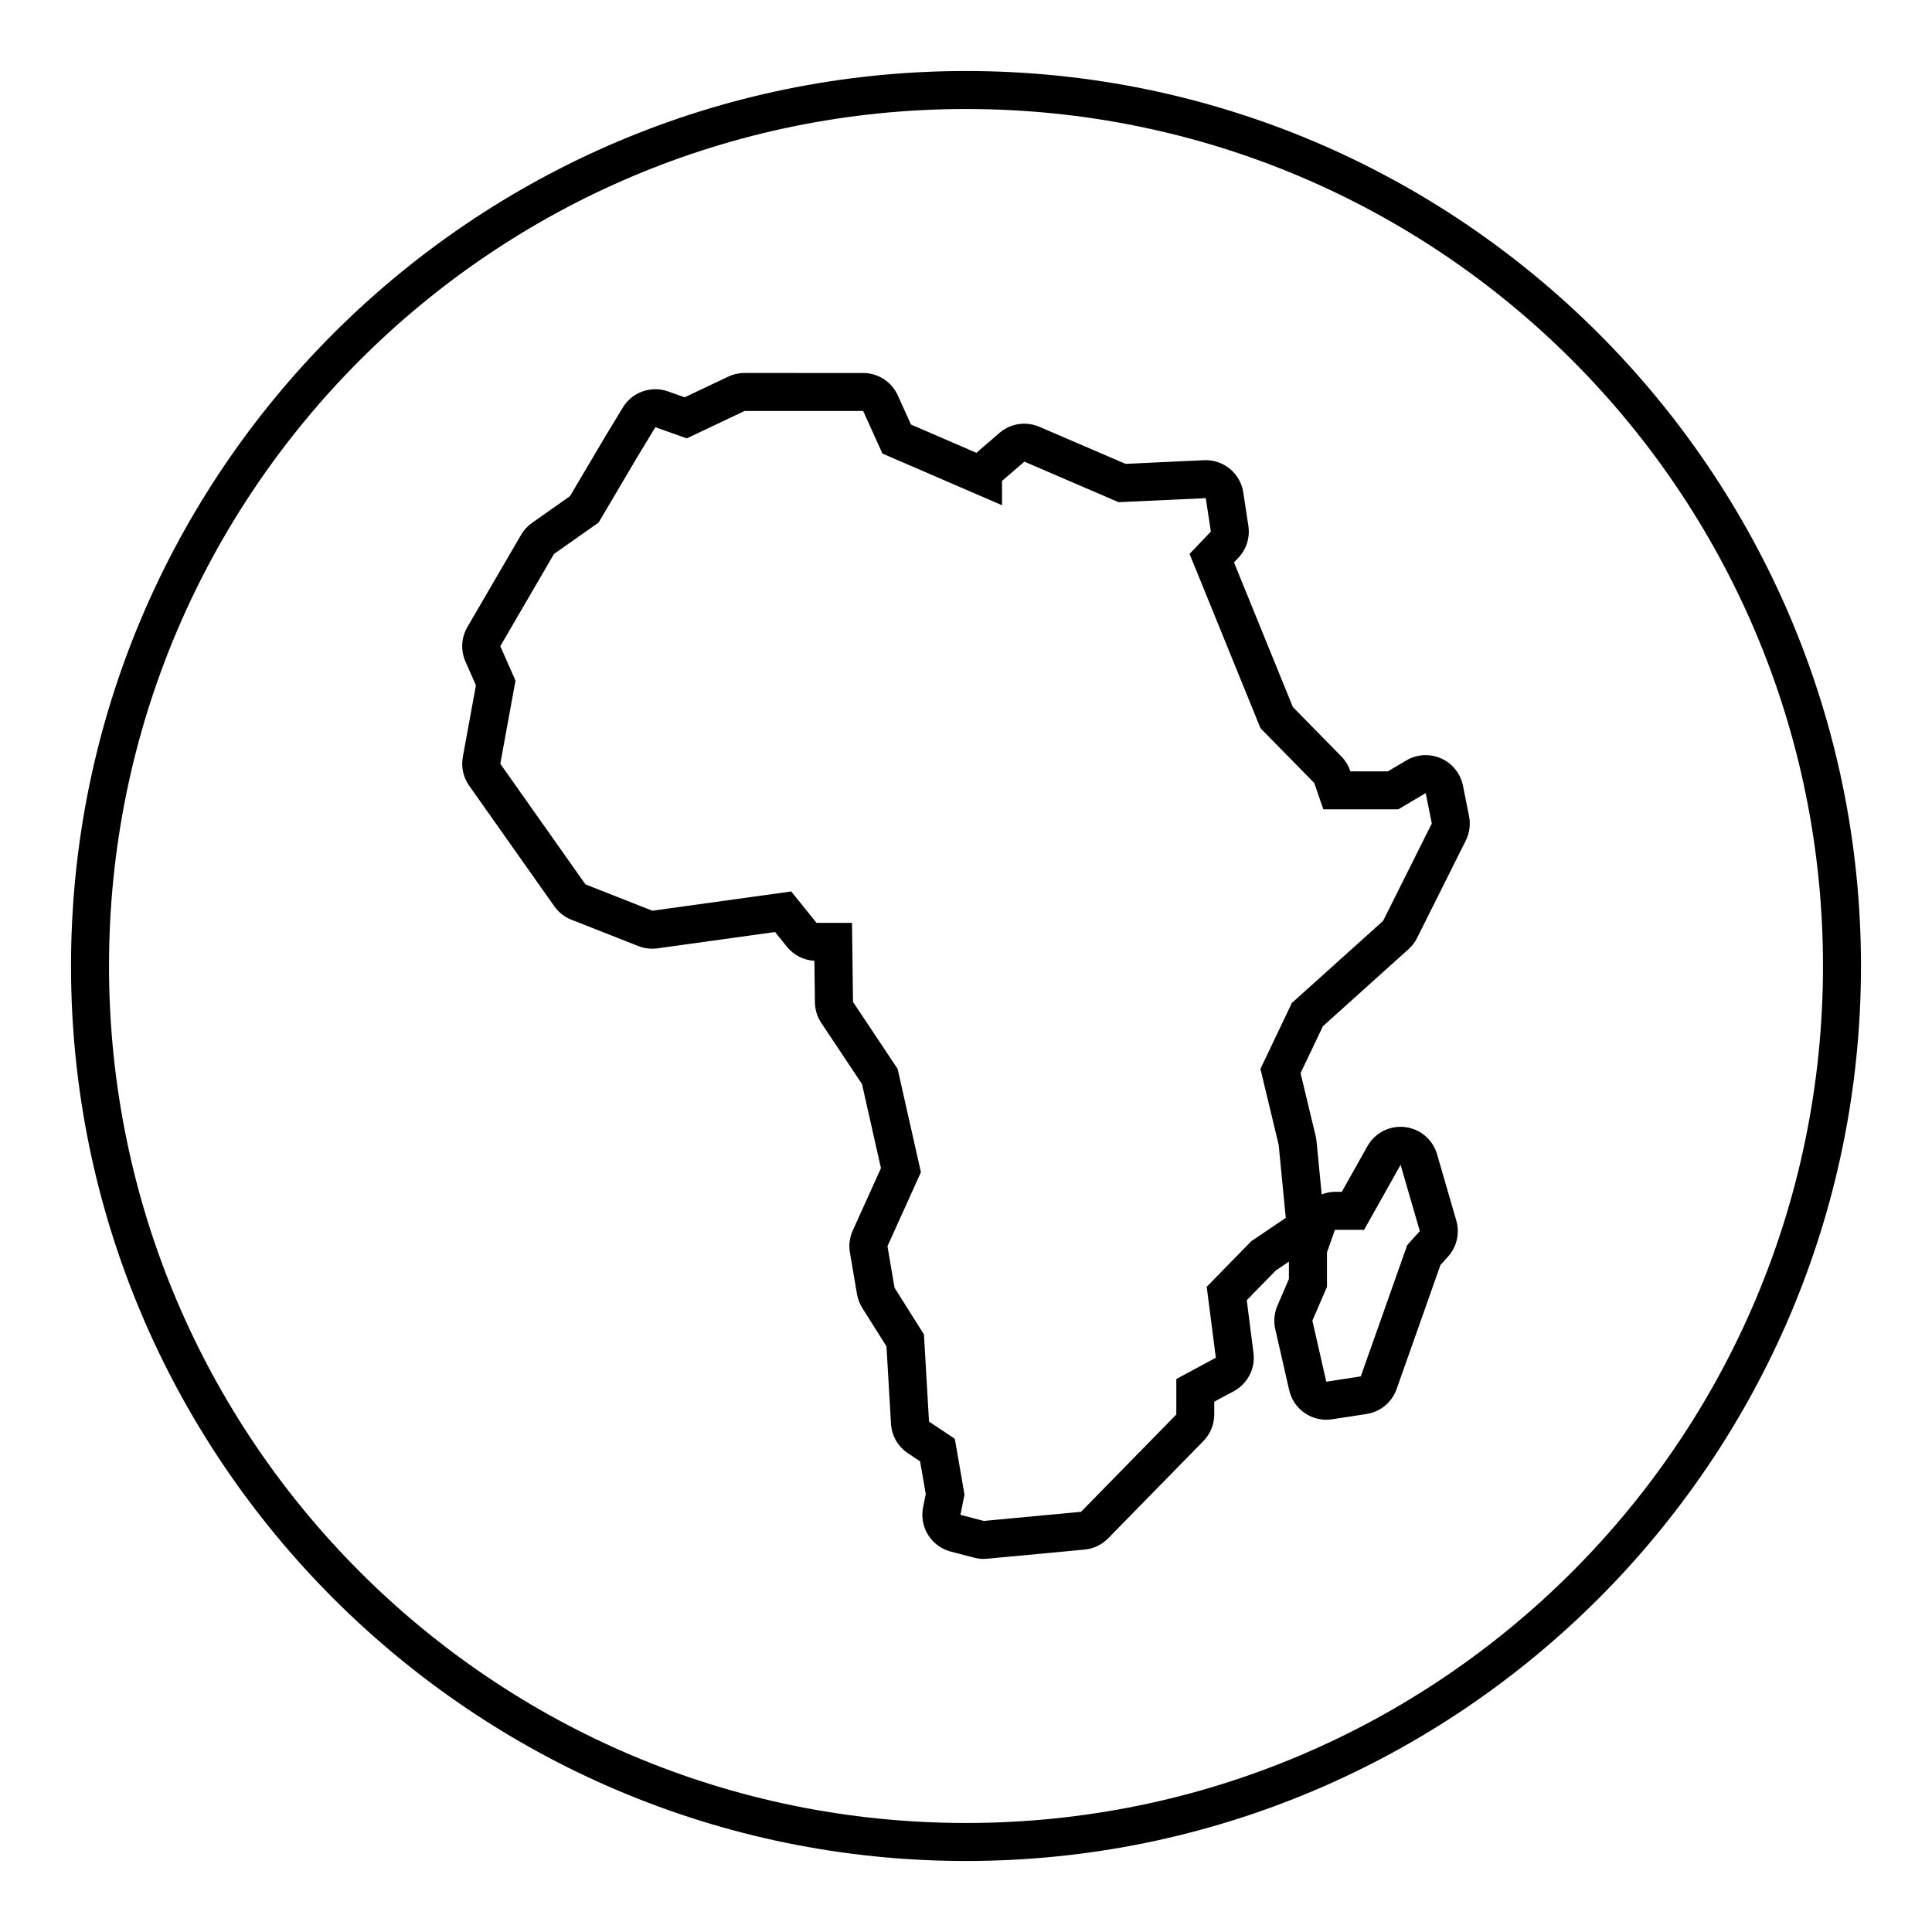
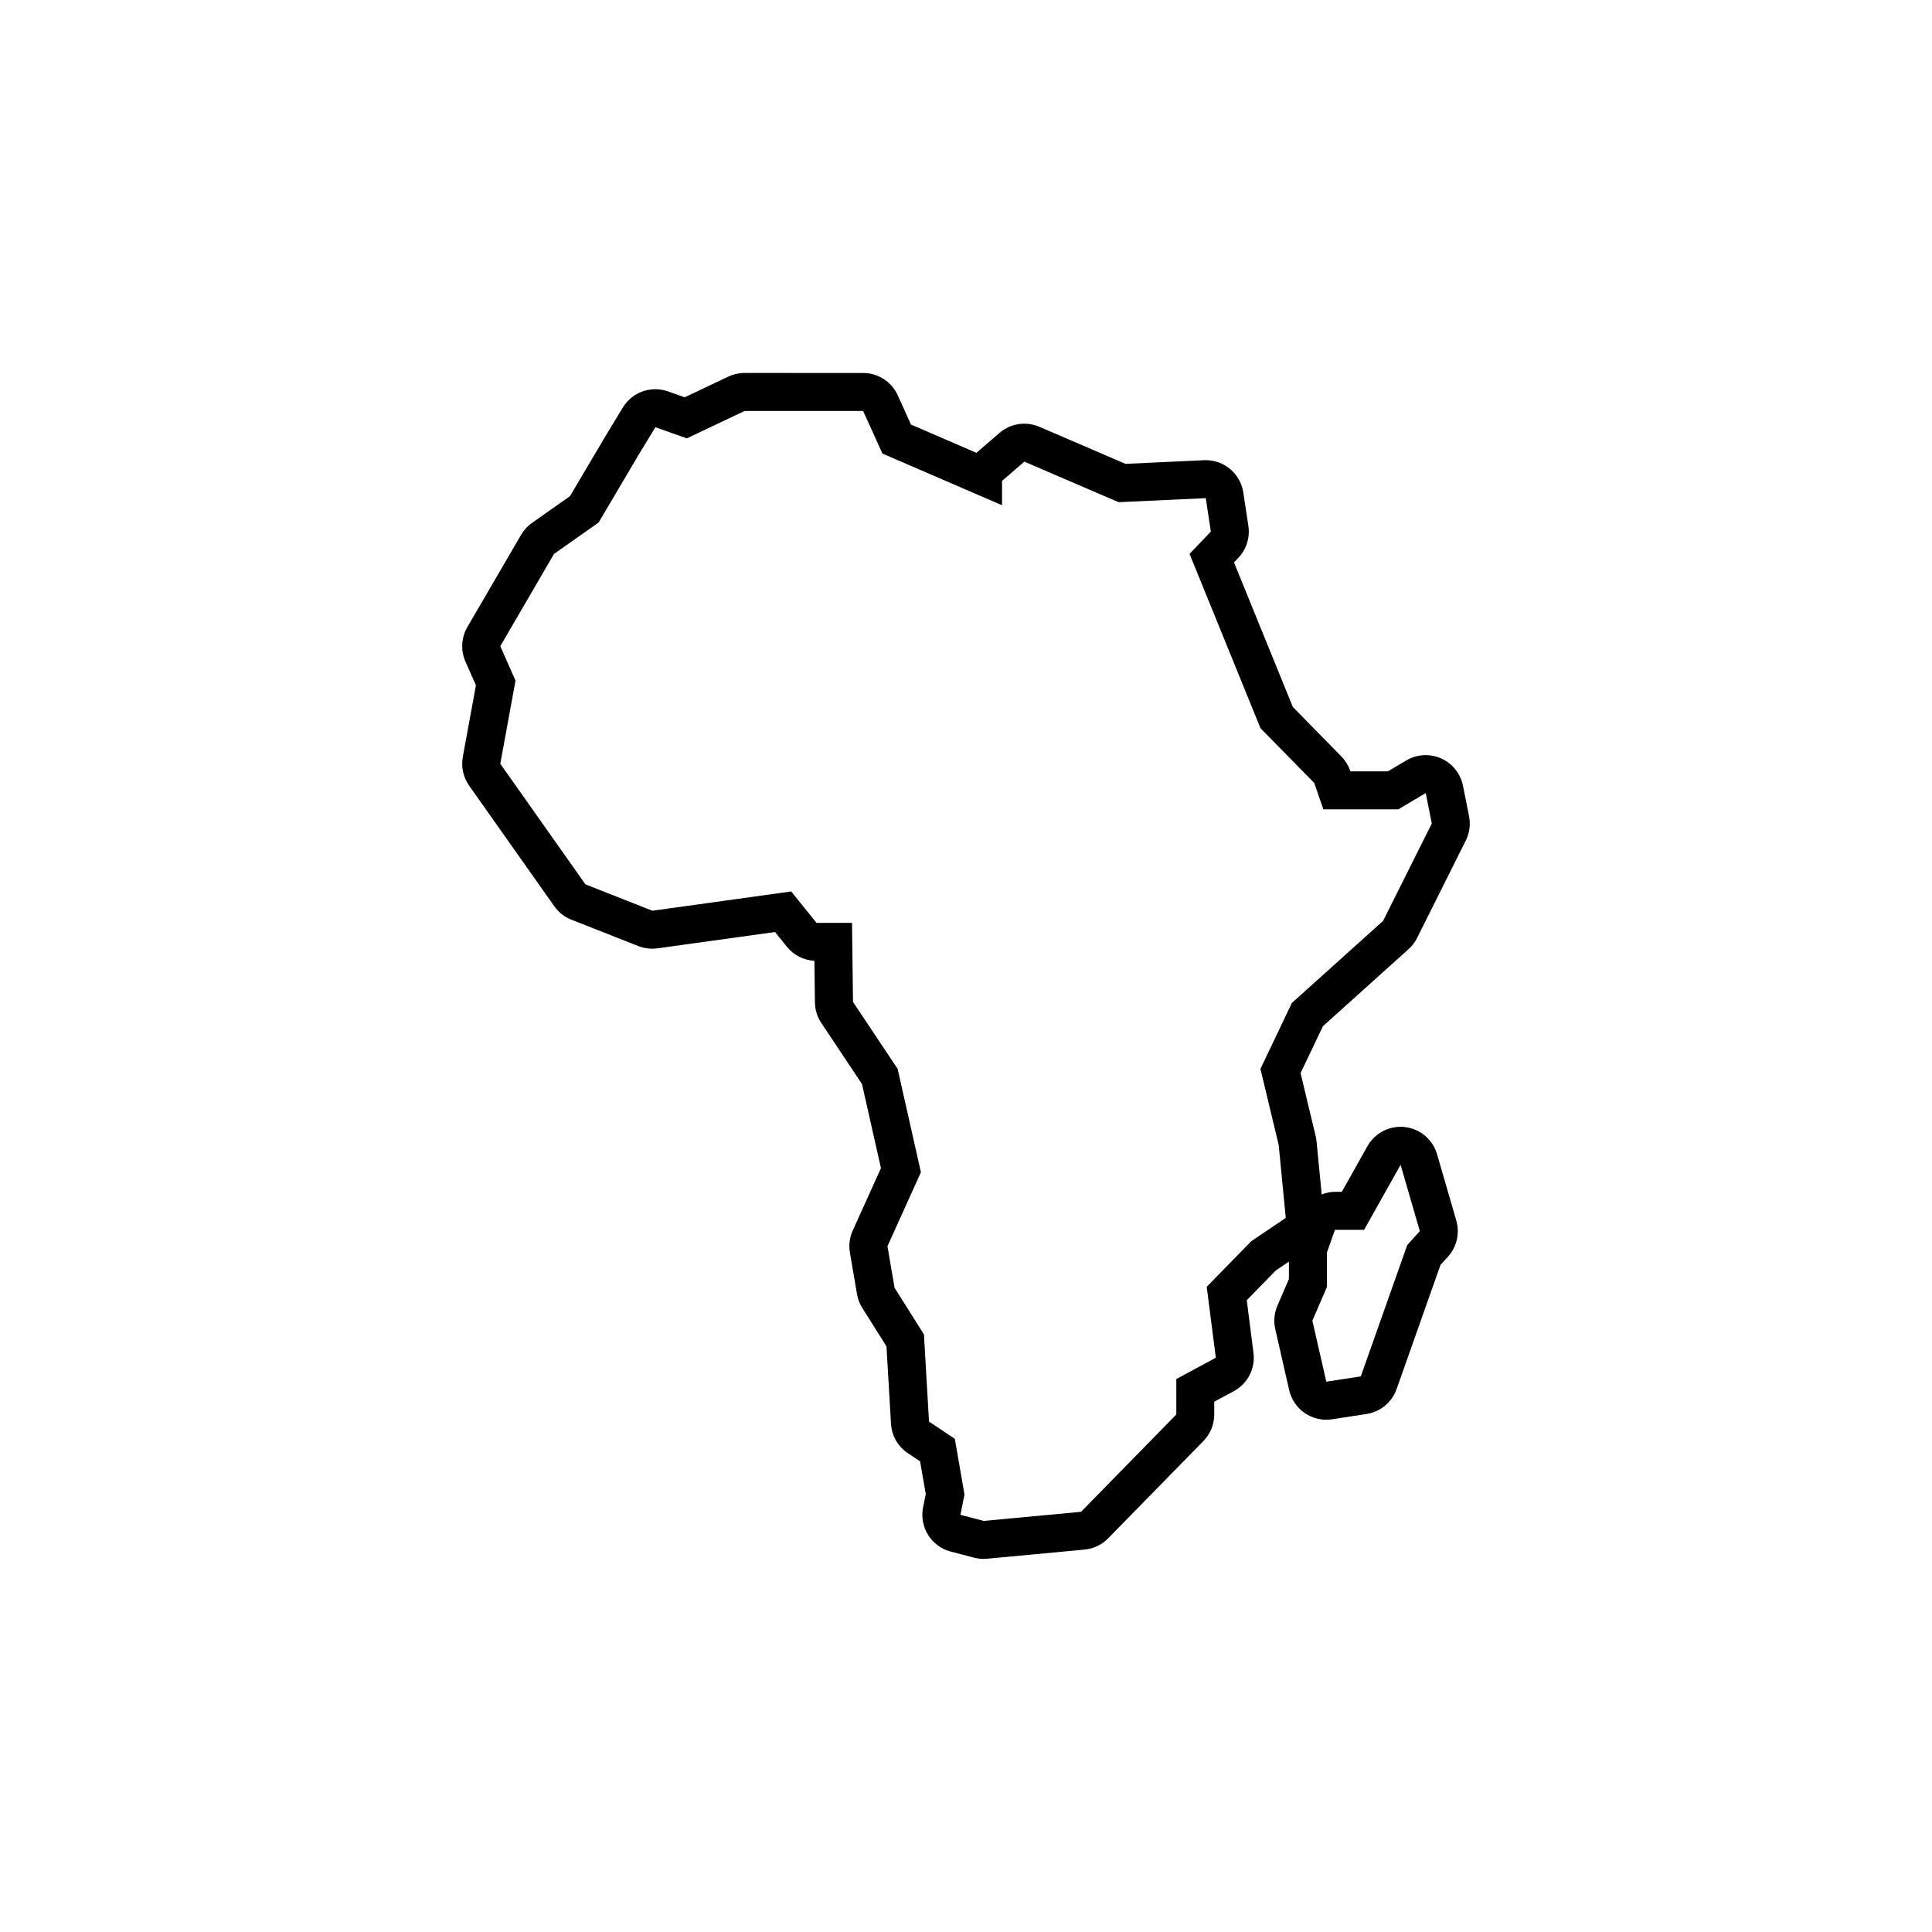
<svg xmlns="http://www.w3.org/2000/svg" fill="#000000" width="800px" height="800px" version="1.1" viewBox="144 144 512 512">
  <g>
    <path d="m531.7 352.22c-0.641-3.203-2.797-5.898-5.777-7.231-1.309-0.586-2.707-0.871-4.102-0.871-1.785 0-3.562 0.473-5.141 1.406l-4.875 2.891h-9.941l-0.07-0.203c-0.488-1.41-1.285-2.695-2.332-3.762l-12.844-13.09-15.598-38.32 1.137-1.195c2.152-2.258 3.144-5.379 2.676-8.469l-1.344-8.863c-0.75-4.949-5.004-8.566-9.957-8.566-0.156 0-0.312 0.004-0.473 0.012l-20.781 0.969-22.848-9.828c-1.281-0.551-2.637-0.82-3.981-0.82-2.379 0-4.719 0.84-6.586 2.449l-5.91 5.106c-0.066 0.055-0.125 0.109-0.188 0.168l-17.348-7.496-3.496-7.734c-1.633-3.606-5.223-5.926-9.18-5.926l-31.438-0.004c-1.492 0-2.969 0.332-4.312 0.973l-11.551 5.473-4.402-1.562c-1.109-0.395-2.246-0.578-3.367-0.578-3.441 0-6.746 1.77-8.613 4.848l-4.566 7.523-9.438 15.965-10.051 7.078c-1.184 0.836-2.176 1.914-2.902 3.164l-14.238 24.445c-1.621 2.785-1.812 6.188-0.516 9.141l2.781 6.297-3.473 18.977c-0.488 2.664 0.117 5.41 1.676 7.621l22.566 31.965c1.133 1.605 2.711 2.848 4.539 3.562l17.73 6.984c1.18 0.465 2.434 0.699 3.691 0.699 0.465 0 0.922-0.031 1.387-0.098l31.152-4.324 3.133 3.891c1.797 2.231 4.453 3.582 7.297 3.738l0.141 11.02c0.023 1.945 0.609 3.844 1.691 5.461l10.781 16.176 5.027 22.289-7.477 16.535c-0.828 1.828-1.09 3.863-0.75 5.844l1.879 11.012c0.223 1.305 0.699 2.555 1.41 3.68l6.402 10.16 1.195 20.512c0.18 3.152 1.84 6.039 4.465 7.793l3.246 2.168 1.5 8.66-0.707 3.527c-1.047 5.234 2.172 10.379 7.336 11.723l6.176 1.613c0.832 0.215 1.688 0.328 2.543 0.328 0.312 0 0.629-0.016 0.941-0.047l25.785-2.418c2.371-0.223 4.59-1.281 6.258-2.984l25.25-25.785c1.844-1.883 2.875-4.414 2.875-7.047v-3.379l5.18-2.785c3.672-1.98 5.75-6.016 5.215-10.156l-1.781-13.957 7.691-7.871 3.481-2.352v4.606l-3.043 7.055c-0.848 1.965-1.047 4.144-0.574 6.231l3.691 16.172c1.059 4.641 5.188 7.836 9.812 7.836 0.508 0 1.023-0.039 1.543-0.117l9.141-1.406c3.668-0.562 6.731-3.098 7.969-6.602l11.629-32.898 1.984-2.191c2.344-2.59 3.18-6.211 2.207-9.566l-5.098-17.578c-1.129-3.898-4.492-6.742-8.523-7.203-0.387-0.047-0.77-0.066-1.152-0.066-3.613 0-6.988 1.945-8.785 5.144l-6.781 12.082h-1.832c-1.23 0-2.394 0.277-3.5 0.691l-1.371-14.102c-0.047-0.465-0.121-0.922-0.23-1.375l-4-16.676 5.93-12.43 22.688-20.414c0.938-0.84 1.707-1.855 2.273-2.984l12.891-25.785c1.004-2.004 1.309-4.289 0.867-6.484zm-36.039 132.81v-9.141l2.109-5.977h7.734l9.668-17.227 5.098 17.578-3.34 3.691-12.305 34.805-9.141 1.406-3.691-16.172zm14.875-96.988-24.18 21.758-8.328 17.461 4.836 20.148 1.879 19.34-9.133 6.176-11.82 12.086 2.418 18.801-10.473 5.644v9.402l-25.25 25.785-25.785 2.418-6.176-1.613 1.074-5.371-2.559-14.773-6.84-4.566-1.344-23.102-7.789-12.359-1.879-11.012 8.867-19.609-6.176-27.398-11.82-17.73-0.266-20.953h-9.402l-6.715-8.328-36.797 5.106-17.73-6.984-22.566-31.965 4.031-22.027-4.031-9.133 14.238-24.445 11.82-8.328 10.473-17.73 4.566-7.523 8.328 2.953 15.312-7.254h31.426l5.106 11.281 31.699 13.699v-6.449l5.91-5.106 24.98 10.746 23.102-1.074 1.344 8.863-5.644 5.91 18.801 46.199 14.238 14.504 2.418 6.984h19.875l7.254-4.297 1.613 8.055z" />
-     <path d="m400 162.82c-130.79 0-237.18 106.4-237.18 237.18 0 130.78 106.4 237.18 237.18 237.18s237.18-106.4 237.18-237.18-106.4-237.18-237.18-237.18zm0 464.29c-125.43 0-227.11-101.68-227.11-227.11 0-125.43 101.68-227.11 227.11-227.11s227.11 101.68 227.11 227.11c0 125.43-101.68 227.11-227.11 227.11z" />
  </g>
</svg>